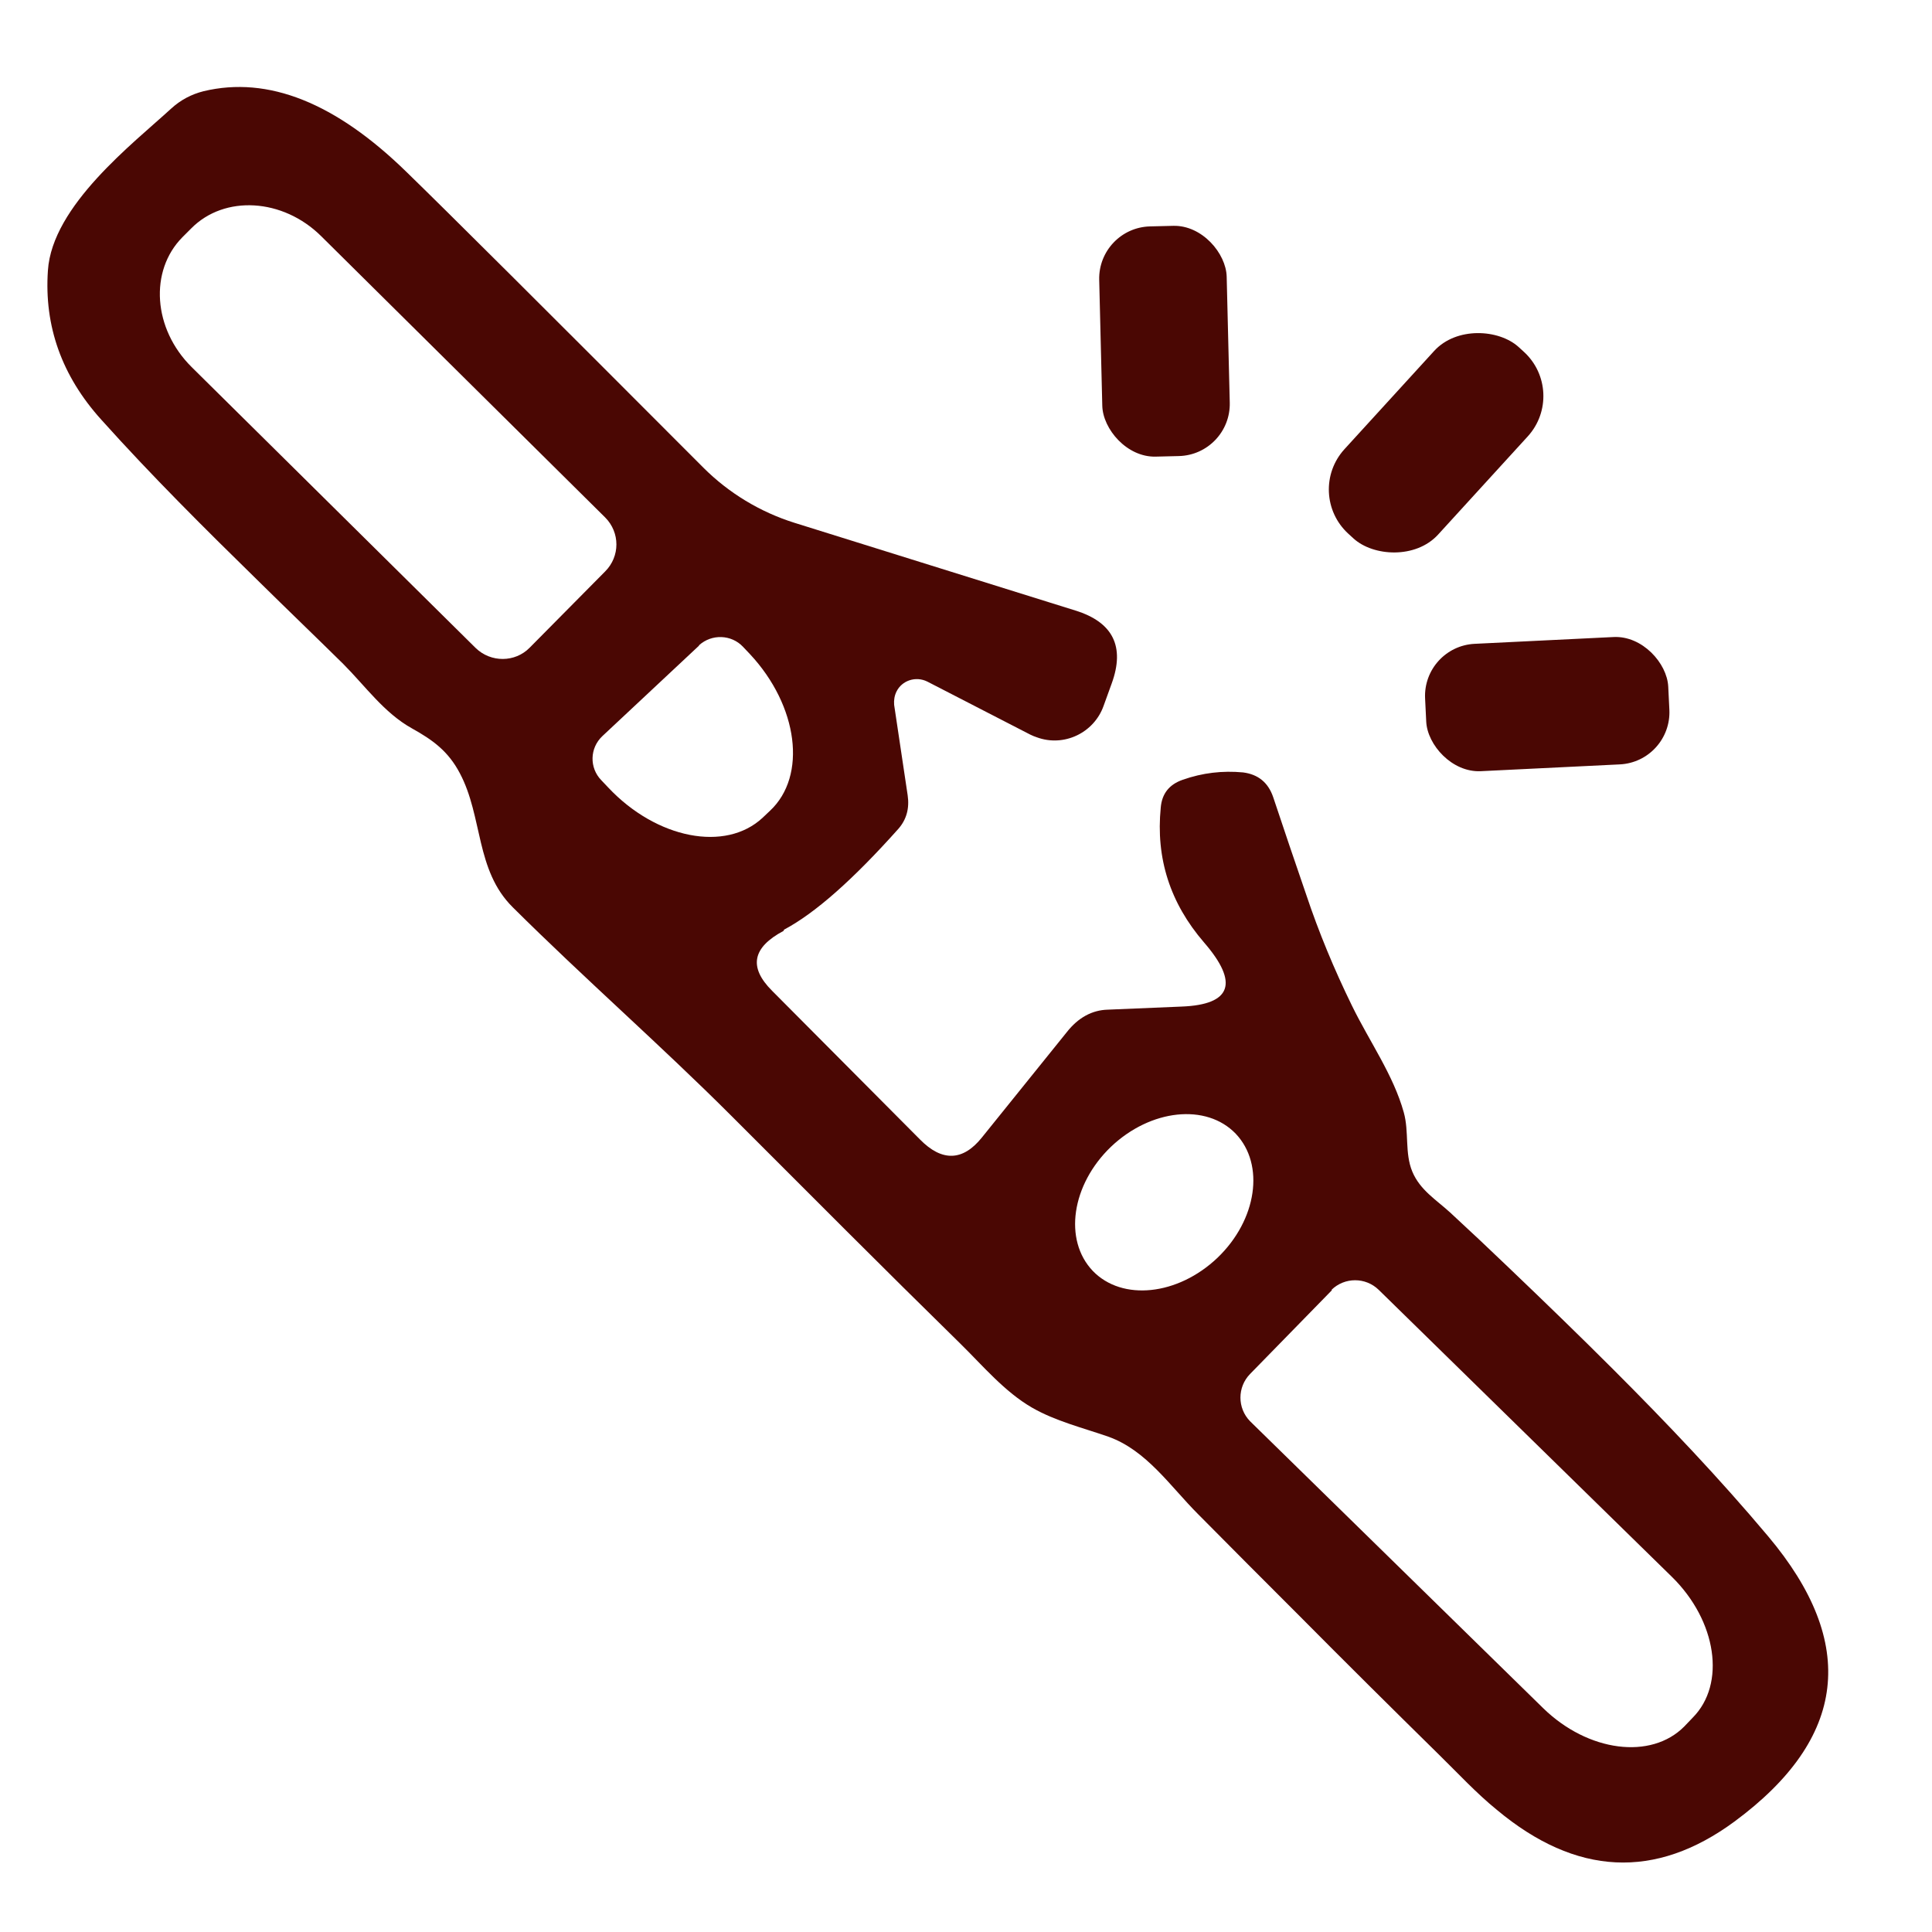
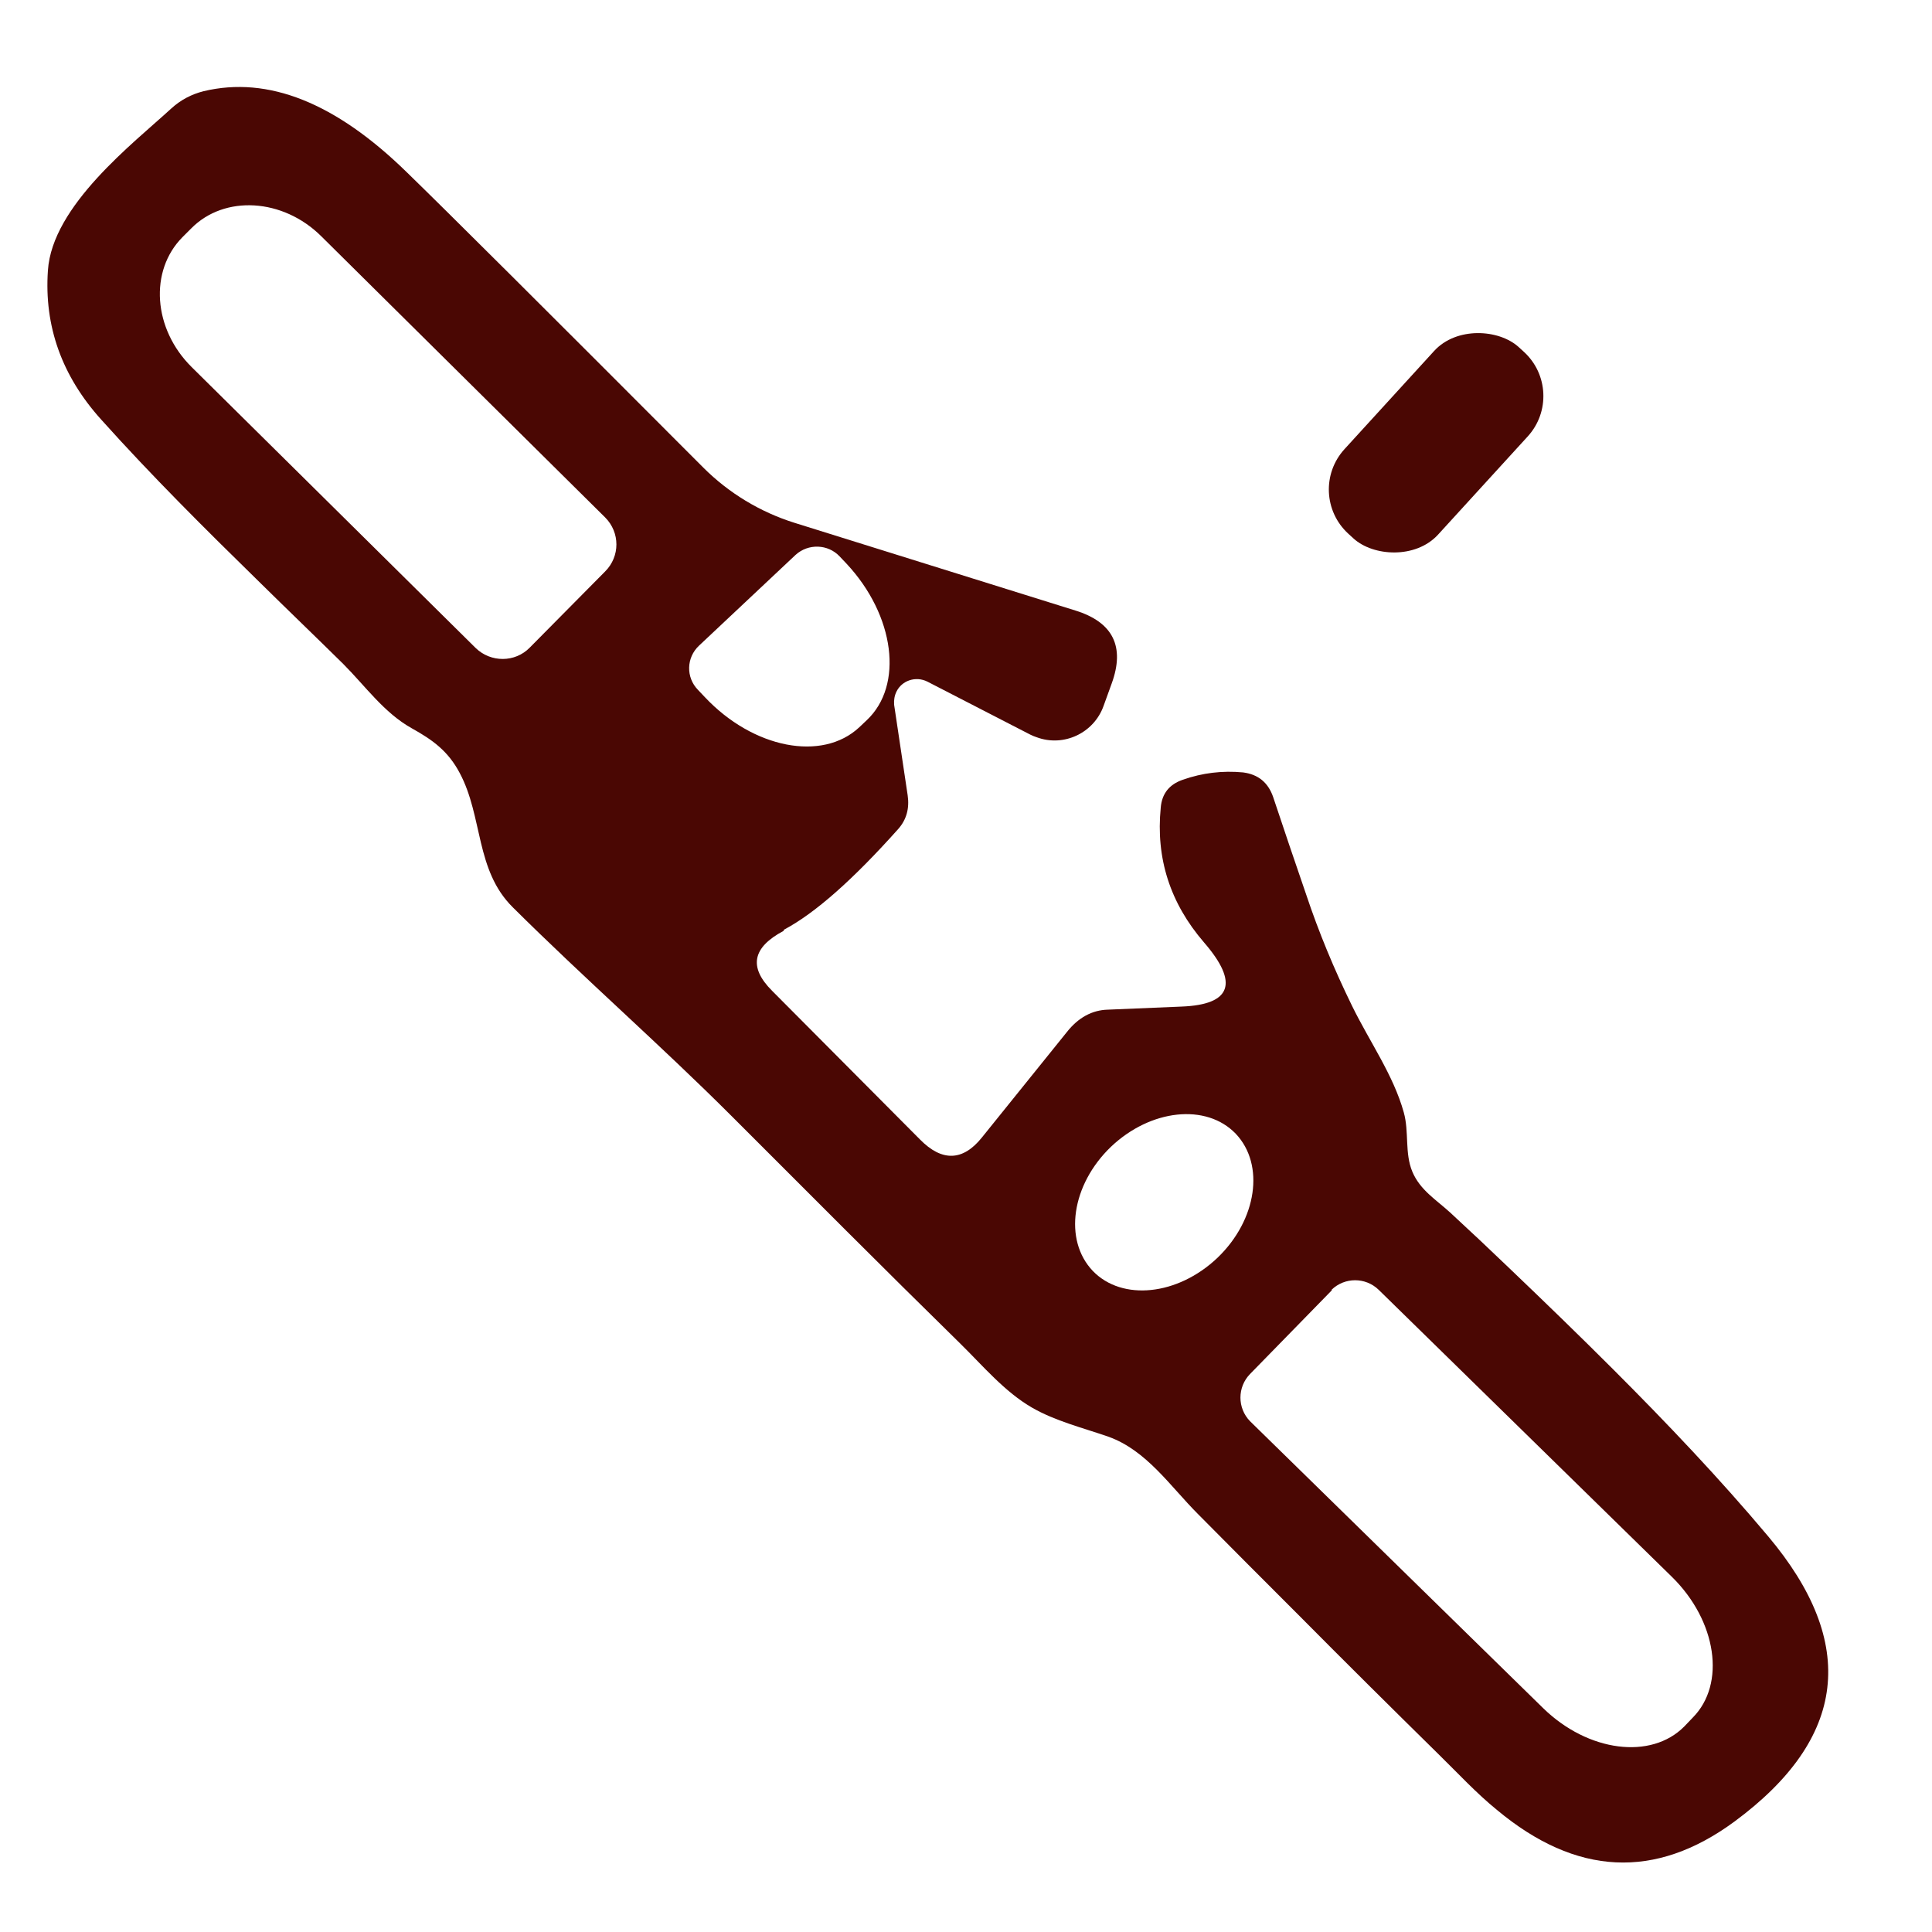
<svg xmlns="http://www.w3.org/2000/svg" id="Layer_1" viewBox="0 0 50 50">
  <defs>
    <style> .cls-1 { fill: #4a0703; } </style>
  </defs>
-   <path class="cls-1" d="M20.28,24.09c-.81.43-.91.94-.3,1.55l3.83,3.85c.57.58,1.11.56,1.6-.05l2.2-2.73c.29-.37.65-.57,1.06-.58l1.91-.08c1.29-.05,1.49-.61.58-1.66-.88-1.02-1.25-2.18-1.12-3.49.03-.36.22-.6.57-.72.51-.18,1.03-.24,1.56-.19.39.05.65.26.78.64.28.84.56,1.67.85,2.51.33.99.73,1.95,1.19,2.89s1.07,1.79,1.34,2.76c.14.5.02,1.05.22,1.53s.62.73.98,1.06c.51.47,1.02.95,1.52,1.43.91.87,1.81,1.74,2.7,2.63,1.39,1.39,2.75,2.82,4.01,4.32,2.33,2.77,2.04,5.23-.87,7.38-2.05,1.51-4.1,1.41-6.15-.3-.53-.43-1.01-.95-1.5-1.43-1.22-1.2-2.43-2.4-3.63-3.61-.87-.87-1.74-1.74-2.61-2.62-.71-.71-1.33-1.65-2.32-2-.66-.23-1.36-.4-1.97-.75-.71-.41-1.27-1.08-1.85-1.65-1.99-1.95-3.95-3.92-5.92-5.89-1.85-1.85-3.82-3.57-5.67-5.41-.97-.96-.77-2.34-1.37-3.47-.3-.57-.7-.86-1.24-1.16-.72-.4-1.21-1.1-1.78-1.67-.72-.71-1.45-1.41-2.17-2.12-1.4-1.37-2.78-2.74-4.09-4.2-1.02-1.13-1.48-2.42-1.38-3.86.11-1.68,2.21-3.29,3.19-4.19.24-.22.52-.37.84-.45,1.67-.4,3.42.3,5.26,2.1,1.04,1.01,3.6,3.56,7.67,7.64.66.66,1.47,1.15,2.36,1.43l7.27,2.27c.97.3,1.29.93.94,1.89l-.21.58c-.25.7-1.03,1.07-1.73.81-.06-.02-.11-.04-.17-.07l-2.66-1.37c-.3-.15-.66-.03-.8.26-.05.1-.07.22-.06.34l.35,2.34c.05.34-.03.63-.24.87-1.17,1.31-2.15,2.18-2.96,2.61ZM13.71,16.76l1.95-1.97c.39-.39.39-1.01,0-1.4l-7.35-7.28c-.99-.98-2.5-1.07-3.36-.2,0,0,0,0,0,0l-.23.23c-.86.87-.76,2.37.24,3.36,0,0,0,0,0,0l7.35,7.27c.39.38,1.02.38,1.4-.01ZM18.09,16.71l-2.5,2.34c-.33.31-.34.82-.03,1.14,0,0,0,0,0,0l.18.19c1.25,1.33,3.04,1.68,4,.78l.19-.18c.96-.9.73-2.71-.52-4.05,0,0,0,0,0,0l-.18-.19c-.3-.32-.81-.34-1.14-.04ZM31.98,29.34c-.76-.79-2.2-.64-3.23.34,0,0,0,0,0,0-1.02.98-1.23,2.41-.47,3.21h0c.76.79,2.2.64,3.23-.34,0,0,0,0,0,0,1.02-.98,1.23-2.41.47-3.21h0ZM34.47,33.39l-2.12,2.17c-.33.34-.33.88,0,1.22,0,0,0,0,0,0l7.59,7.43c1.16,1.13,2.79,1.34,3.65.47l.22-.23c.86-.87.62-2.5-.54-3.64l-7.59-7.43c-.34-.33-.88-.33-1.22,0,0,0,0,0,0,0Z" />
-   <rect class="cls-1" x="28.49" y="5.85" width="3.3" height="5.96" rx="1.35" ry="1.35" transform="translate(-.21 .74) rotate(-1.4)" />
+   <path class="cls-1" d="M20.28,24.09c-.81.43-.91.94-.3,1.55l3.83,3.85c.57.58,1.11.56,1.6-.05l2.2-2.73c.29-.37.65-.57,1.06-.58l1.91-.08c1.29-.05,1.49-.61.58-1.66-.88-1.02-1.25-2.18-1.12-3.49.03-.36.22-.6.57-.72.51-.18,1.03-.24,1.56-.19.39.05.65.26.78.64.28.84.56,1.67.85,2.51.33.99.73,1.95,1.19,2.89s1.07,1.79,1.34,2.76c.14.5.02,1.05.22,1.53s.62.73.98,1.06c.51.47,1.02.95,1.52,1.43.91.87,1.81,1.74,2.7,2.63,1.39,1.39,2.75,2.82,4.01,4.32,2.33,2.77,2.04,5.23-.87,7.38-2.05,1.51-4.1,1.41-6.15-.3-.53-.43-1.01-.95-1.5-1.43-1.22-1.2-2.43-2.4-3.63-3.61-.87-.87-1.74-1.74-2.61-2.62-.71-.71-1.33-1.65-2.32-2-.66-.23-1.36-.4-1.97-.75-.71-.41-1.27-1.08-1.85-1.65-1.99-1.95-3.95-3.92-5.92-5.89-1.85-1.85-3.82-3.57-5.67-5.41-.97-.96-.77-2.34-1.37-3.47-.3-.57-.7-.86-1.24-1.16-.72-.4-1.21-1.1-1.78-1.67-.72-.71-1.45-1.41-2.17-2.12-1.4-1.37-2.78-2.74-4.09-4.2-1.02-1.13-1.48-2.42-1.38-3.86.11-1.68,2.21-3.29,3.19-4.19.24-.22.52-.37.84-.45,1.67-.4,3.42.3,5.26,2.1,1.04,1.01,3.6,3.56,7.67,7.64.66.66,1.47,1.15,2.36,1.43l7.27,2.27c.97.3,1.29.93.94,1.89l-.21.58c-.25.7-1.03,1.07-1.73.81-.06-.02-.11-.04-.17-.07l-2.66-1.37c-.3-.15-.66-.03-.8.26-.05.1-.07.22-.06.34l.35,2.34c.05.34-.03.63-.24.87-1.17,1.31-2.15,2.18-2.96,2.61ZM13.71,16.76l1.95-1.97c.39-.39.39-1.01,0-1.4l-7.35-7.28c-.99-.98-2.5-1.07-3.36-.2,0,0,0,0,0,0l-.23.23c-.86.87-.76,2.37.24,3.36,0,0,0,0,0,0l7.35,7.27c.39.38,1.02.38,1.4-.01ZM18.09,16.71c-.33.31-.34.82-.03,1.14,0,0,0,0,0,0l.18.19c1.25,1.33,3.04,1.68,4,.78l.19-.18c.96-.9.73-2.71-.52-4.05,0,0,0,0,0,0l-.18-.19c-.3-.32-.81-.34-1.14-.04ZM31.98,29.34c-.76-.79-2.2-.64-3.23.34,0,0,0,0,0,0-1.02.98-1.23,2.41-.47,3.21h0c.76.79,2.2.64,3.23-.34,0,0,0,0,0,0,1.02-.98,1.23-2.41.47-3.21h0ZM34.47,33.39l-2.12,2.17c-.33.34-.33.88,0,1.22,0,0,0,0,0,0l7.59,7.43c1.16,1.13,2.79,1.34,3.65.47l.22-.23c.86-.87.62-2.5-.54-3.64l-7.59-7.43c-.34-.33-.88-.33-1.22,0,0,0,0,0,0,0Z" />
  <rect class="cls-1" x="33.9" y="9.82" width="6.54" height="3.28" rx="1.55" ry="1.55" transform="translate(3.64 31.18) rotate(-47.6)" />
-   <rect class="cls-1" x="36.89" y="16.57" width="6.3" height="3.3" rx="1.35" ry="1.35" transform="translate(-.84 1.98) rotate(-2.8)" />
</svg>